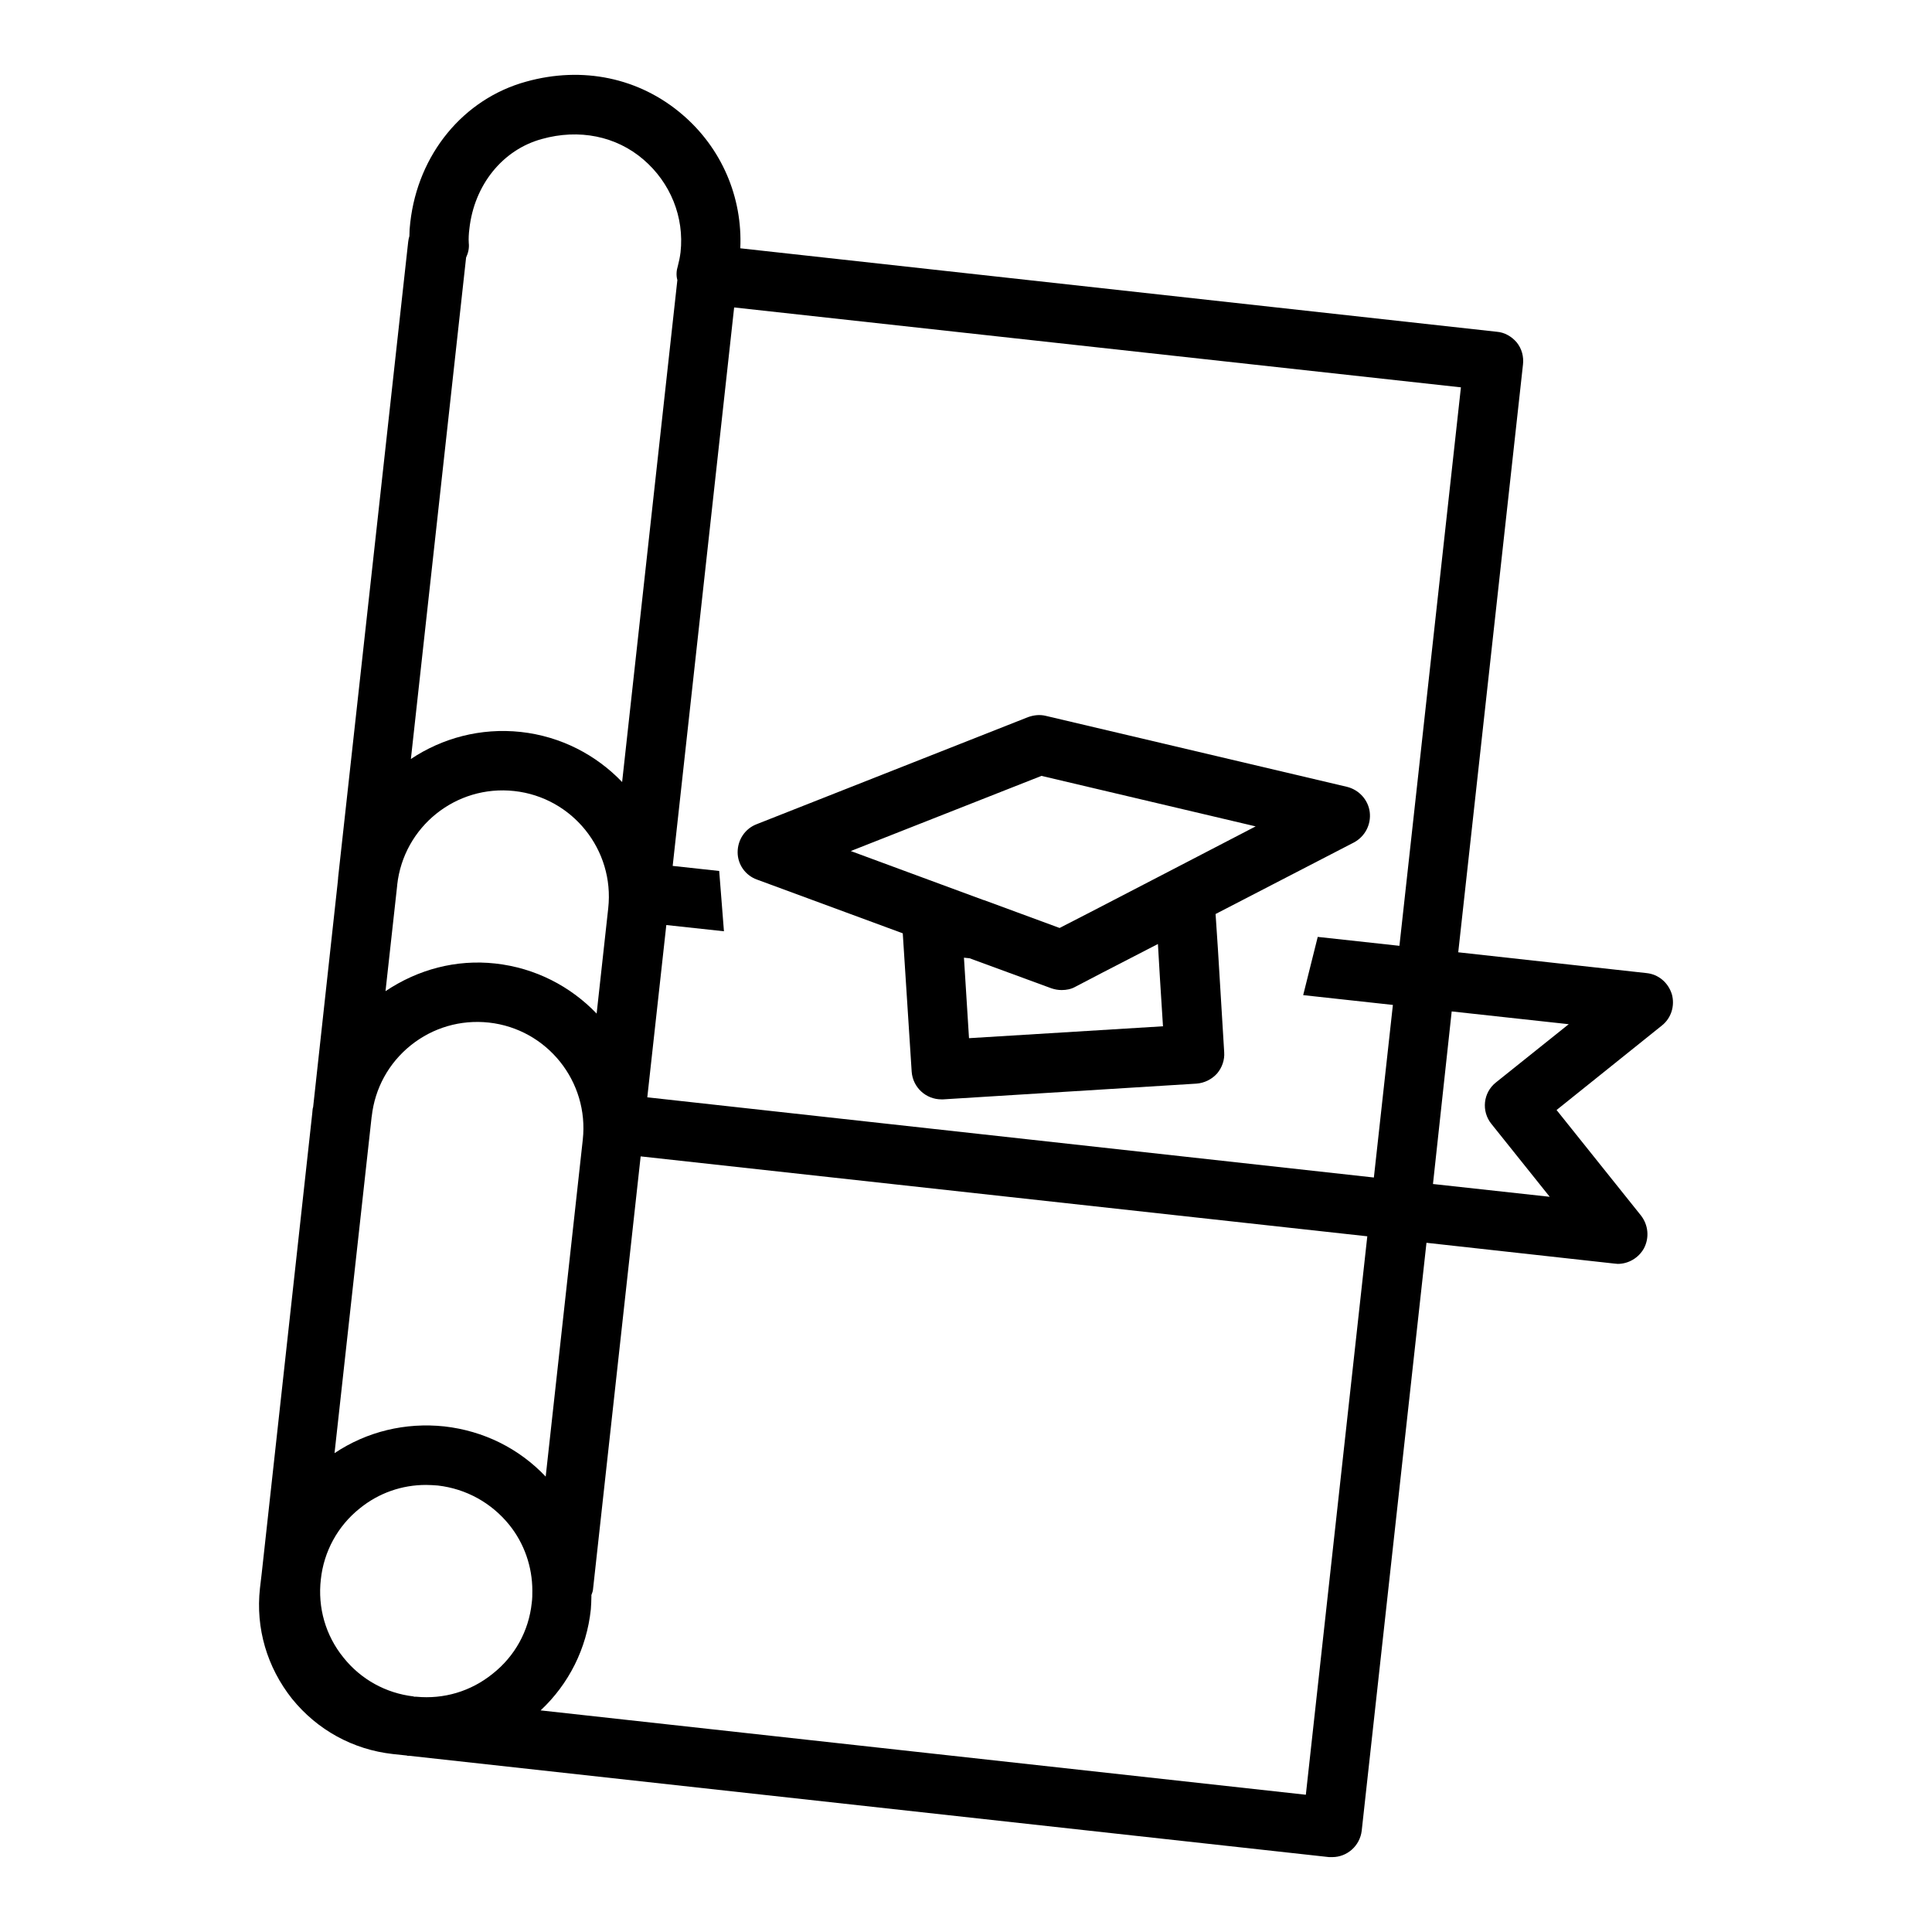
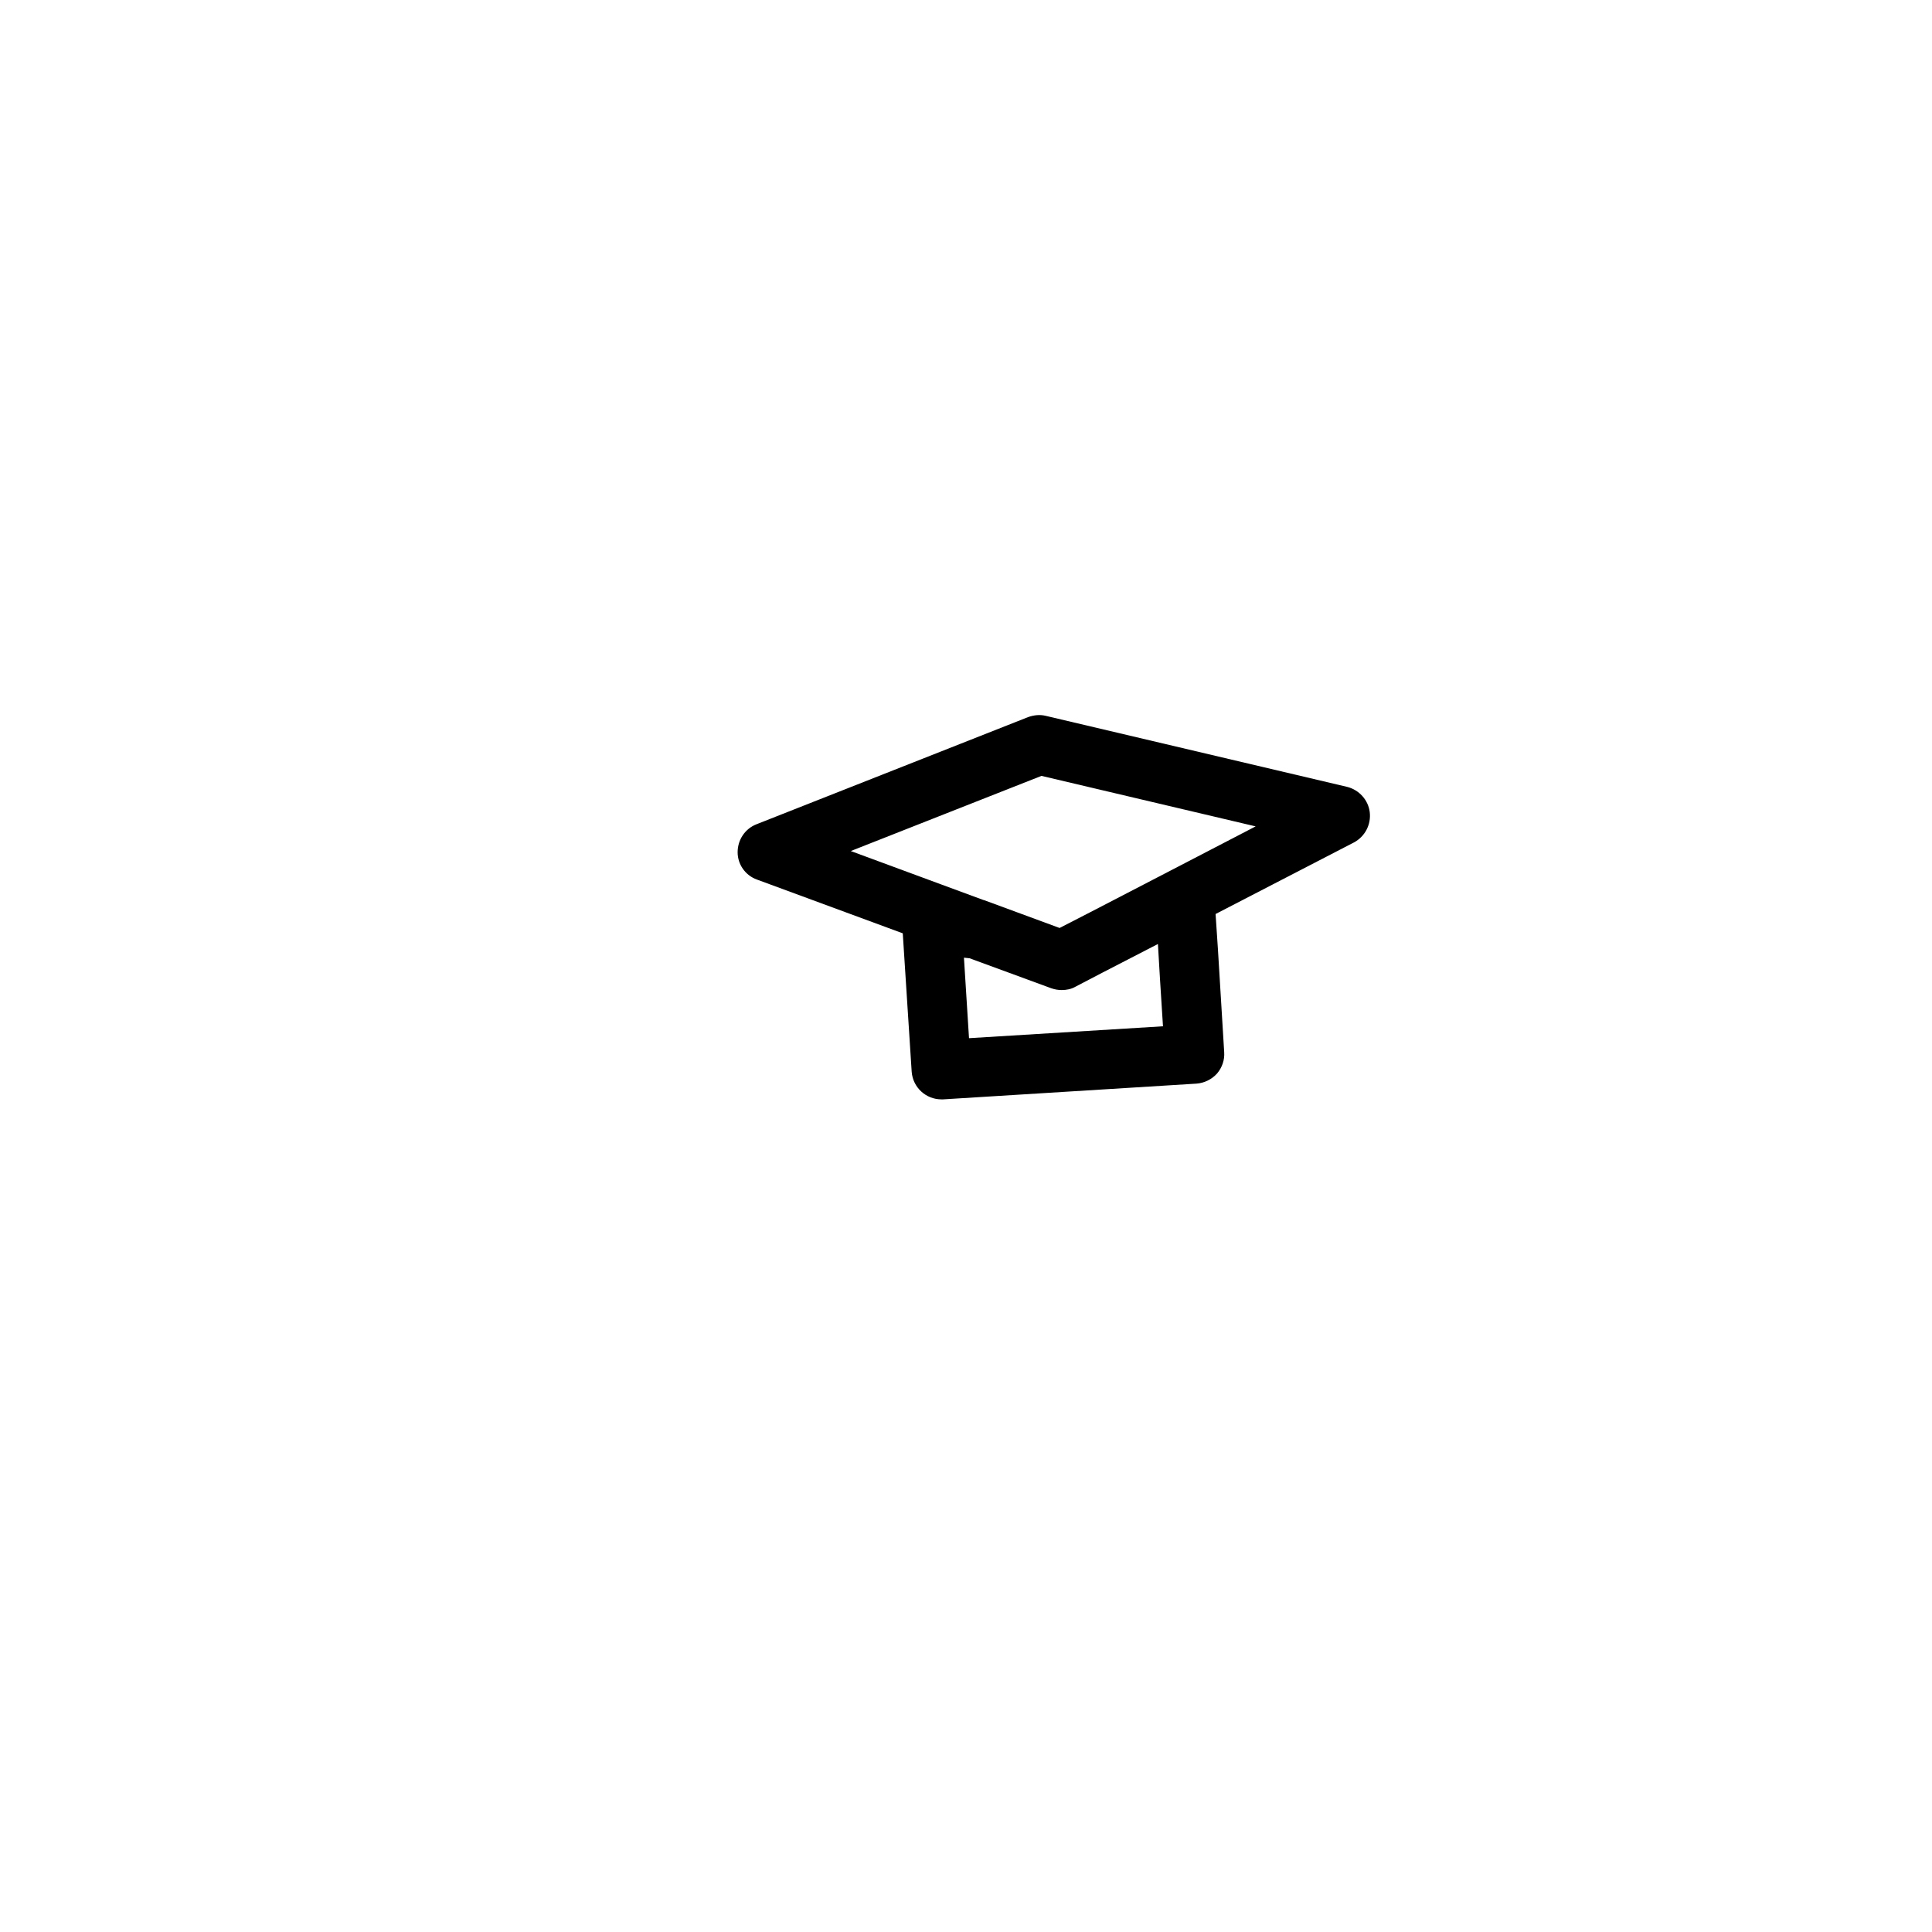
<svg xmlns="http://www.w3.org/2000/svg" fill="#000000" width="800px" height="800px" version="1.1" viewBox="144 144 512 512">
  <g>
-     <path d="m587.05 407.47c-0.945-3.07-3.543-5.273-6.691-5.59l-49.91-5.512 17.16-155.79c0.234-2.047-0.316-4.172-1.652-5.824-1.34-1.574-3.227-2.676-5.273-2.832l-200.5-22.121c0.629-13.539-4.961-26.609-15.43-35.504-11.336-9.684-26.371-12.832-41.328-8.66-16.609 4.566-28.652 19.207-30.699 37.312-0.156 1.262-0.234 2.441-0.234 3.621-0.156 0.473-0.238 0.945-0.316 1.496l-18.578 168.54v0.156c0 0.316-0.078 0.551-0.078 0.867l-6.535 59.75c-0.078 0.234-0.156 0.551-0.156 0.785 0 0.316-0.078 0.551-0.078 0.867l-13.387 121.86-0.473 4.016c-1.18 10.629 1.891 20.941 8.5 29.285 6.691 8.266 16.137 13.461 26.688 14.641l3.699 0.395c0.156 0.078 0.238 0.078 0.395 0.078h0.316l243.72 26.844h0.867c3.938 0 7.32-2.992 7.793-7.008l17.16-155.79 49.828 5.512c0.316 0 0.551 0.078 0.867 0.078 2.832 0 5.512-1.574 6.926-4.094 1.496-2.832 1.18-6.219-0.789-8.738l-22.355-27.945 27.867-22.355c2.519-1.969 3.543-5.273 2.68-8.344zm-55.891-160.82-16.297 148-21.648-2.363-3.856 15.43 23.773 2.598-5.039 45.738-192.55-21.254 5.039-45.656 15.273 1.652-1.258-15.98-12.328-1.34 16.289-148zm-281.9 131.87c1.695-15.418 15.547-26.594 31.043-24.887 15.418 1.695 26.586 15.621 24.887 31.043l-3.074 27.934c-6.879-7.184-16.207-12.098-26.848-13.27-10.383-1.148-20.527 1.57-29.105 7.332l0.023-0.215 3.07-27.789v-0.141c0.004-0.004 0.004-0.008 0.004-0.008zm39.355 156.79c-7.082-7.477-16.449-12.117-26.836-13.297-10.312-1.102-20.547 1.34-29.125 7.086l9.836-89.152c0.004-0.027 0.02-0.047 0.023-0.07 0.824-7.473 4.504-14.172 10.367-18.875 5.867-4.691 13.191-6.816 20.676-6.012 15.422 1.695 26.586 15.625 24.887 31.047zm-53.605 47.945c-4.723-5.824-6.848-13.227-5.984-20.703 0.789-7.398 4.488-14.168 10.312-18.812 5.039-4.094 11.18-6.219 17.555-6.219 1.023 0 2.125 0.078 3.148 0.156 7.481 0.867 14.168 4.566 18.895 10.391 4.016 4.961 6.141 11.18 6.141 17.477 0 1.102 0 2.125-0.156 3.227-0.789 7.477-4.488 14.168-10.391 18.812-5.746 4.644-12.91 6.769-20.23 6.062h-0.395c-0.078 0-0.238 0-0.316-0.078-7.32-0.863-13.934-4.488-18.578-10.312zm32.512-371.01c0.551-1.18 0.867-2.519 0.707-3.856-0.078-1.18 0-2.441 0.156-3.699 1.262-11.652 8.816-21.02 19.207-23.852 9.84-2.754 19.68-0.785 26.922 5.434 7.164 6.141 10.863 15.273 9.84 24.562-0.156 1.262-0.395 2.441-0.707 3.621-0.395 1.258-0.473 2.519-0.156 3.699 0.004 0.02 0.016 0.035 0.02 0.051l-14.641 133.04c-6.879-7.184-16.207-12.098-26.844-13.27-10.656-1.152-20.852 1.633-29.137 7.168zm222.54 407.38-202.79-22.355c7.481-7.008 12.203-16.375 13.305-26.766 0.078-1.18 0.156-2.363 0.156-3.543 0.004-0.078-0.016-0.156-0.012-0.238 0.141-0.457 0.363-0.875 0.418-1.371l12.645-114.9 0.016 0.004 192.55 21.176zm50.379-188.77c-3.387 2.676-3.938 7.637-1.18 11.02l15.43 19.285-30.938-3.387 4.961-45.738 31.016 3.387z" />
    <path d="m344.59 377.09 38.652 14.25 2.363 36.684c0.316 4.172 3.777 7.32 7.871 7.32h0.473l67.148-4.172c2.047-0.156 4.016-1.102 5.434-2.676 1.34-1.574 2.047-3.621 1.891-5.668l-1.652-27.16-0.629-9.445 36.684-18.973c2.914-1.574 4.566-4.723 4.172-8.027-0.395-3.227-2.832-5.902-5.981-6.691l-79.824-18.812c-1.574-0.395-3.148-0.234-4.723 0.316l-72.027 28.418c-2.992 1.18-4.961 4.094-4.961 7.398-0.004 3.223 2.043 6.137 5.109 7.238zm56.207 42.039-1.34-21.332 1.496 0.156 21.648 7.949c0.945 0.316 1.809 0.473 2.754 0.473 1.262 0 2.519-0.238 3.621-0.867l7.086-3.699 14.801-7.637 0.551 9.367 0.789 12.438zm19.207-69.512 56.758 13.383-22.438 11.652-21.254 11.02-8.266 4.25-20.074-7.398h-0.078l-11.098-4.094-24.09-8.895z" />
  </g>
</svg>